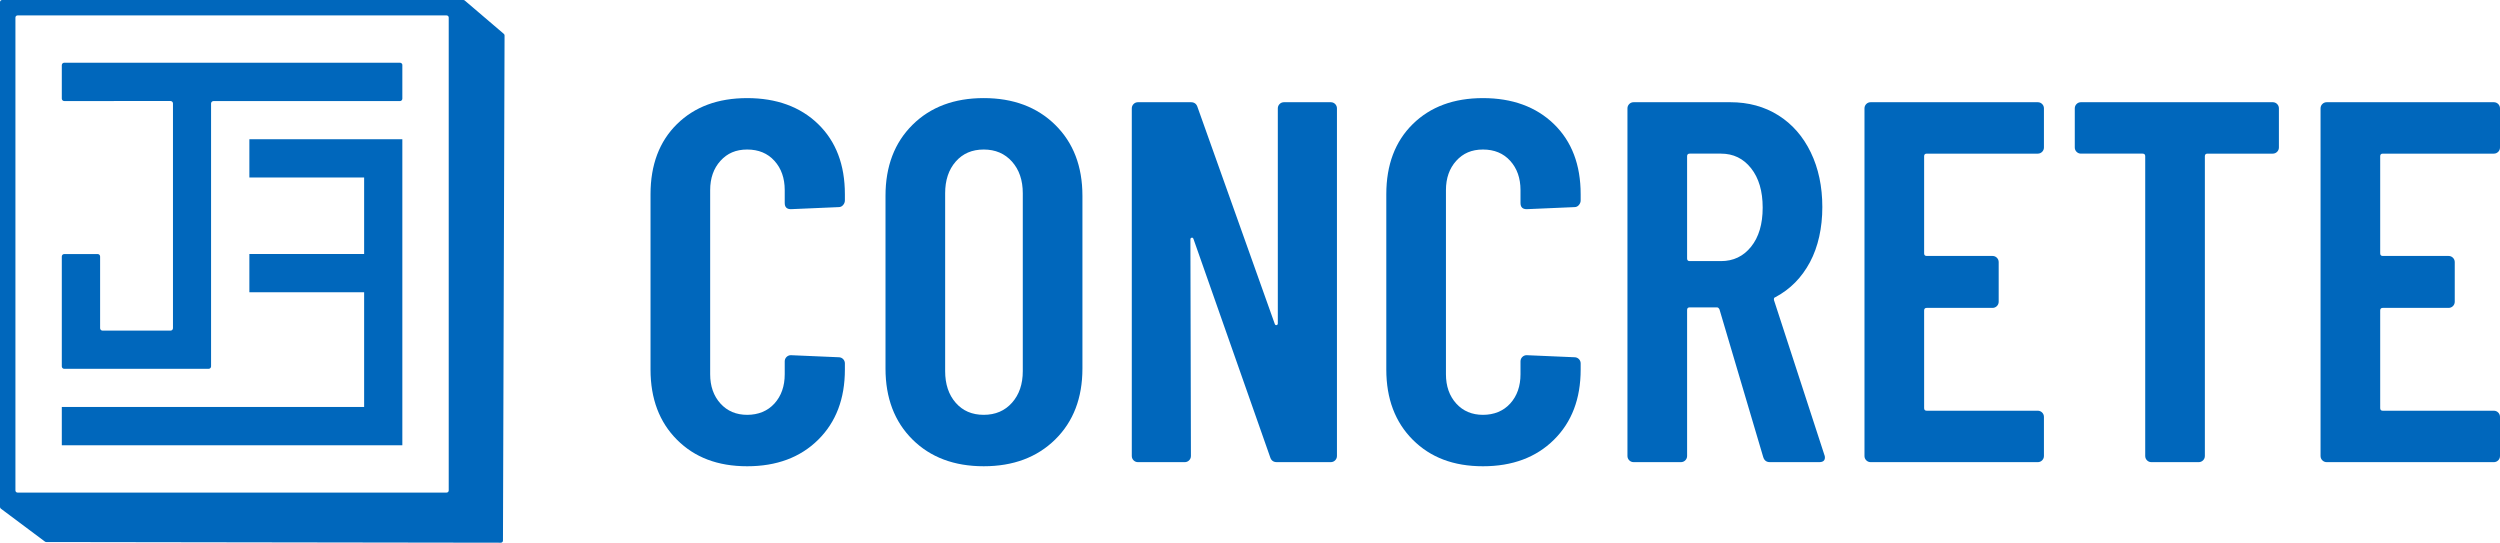
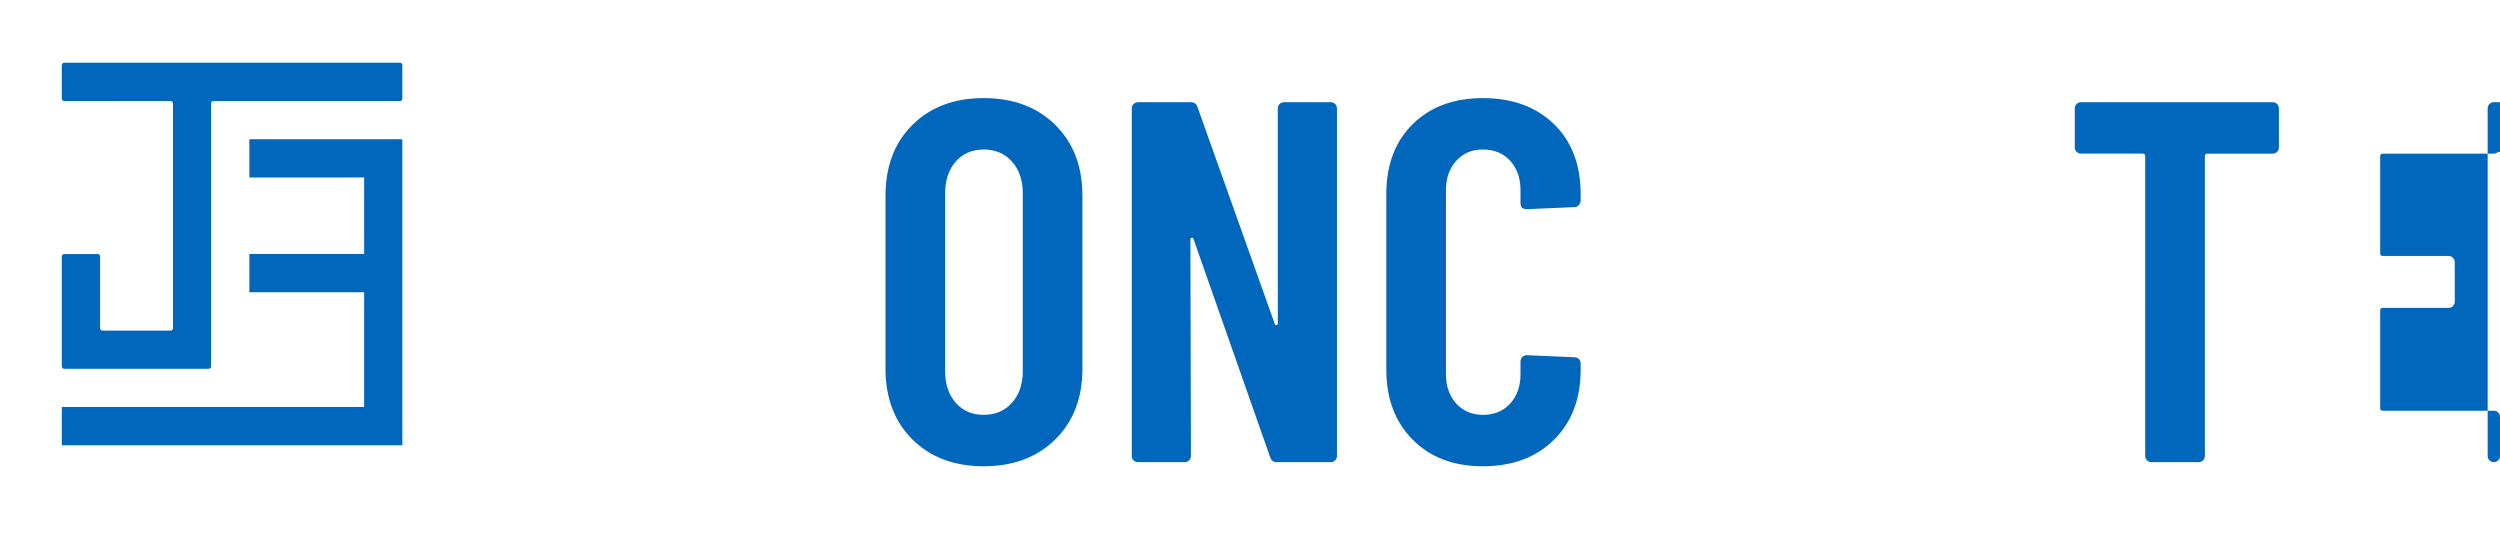
<svg xmlns="http://www.w3.org/2000/svg" id="Layer_2" data-name="Layer 2" viewBox="0 0 486.22 105.55">
  <defs>
    <style>
      .cls-1 {
        fill: #0067bc;
        stroke-width: 0px;
      }
    </style>
  </defs>
  <g id="ARTWORK">
    <g>
-       <path class="cls-1" d="m90.12,0H.41c-.23,0-.41.18-.41.41v98.18c0,.13.06.25.16.33l8.59,6.42c.07.05.16.08.25.08l88.41.13c.23,0,.41-.18.41-.41l.31-98.24c0-.12-.05-.24-.14-.31L90.39.1c-.07-.06-.17-.1-.27-.1Zm-3.26,95.8H3.41c-.23,0-.41-.18-.41-.41V3.41c0-.23.18-.41.41-.41h83.45c.23,0,.41.18.41.41v91.98c0,.23-.18.41-.41.41Z" />
      <polygon class="cls-1" points="78.25 27.08 78.25 86.6 12.02 86.6 12.02 79.15 70.82 79.15 70.82 56.84 48.5 56.84 48.5 49.4 70.82 49.4 70.82 34.52 48.5 34.52 48.5 27.08 78.25 27.08" />
      <path class="cls-1" d="m78.25,12.68v6.51c0,.26-.21.47-.47.47h-36.26c-.26,0-.47.21-.47.47v51.13c0,.26-.21.47-.47.47H12.49c-.26,0-.47-.21-.47-.47v-21.38c0-.26.21-.47.47-.47h6.51c.26,0,.47.21.47.47v13.95c0,.26.21.47.47.47h13.23c.26,0,.47-.21.47-.47V20.12c0-.26-.21-.47-.47-.47H12.49c-.26,0-.47-.21-.47-.47v-6.51c0-.26.21-.47.47-.47h65.3c.26,0,.47.21.47.47Z" />
-       <path class="cls-1" d="m131.67,85.53c-3.43-3.43-5.15-7.98-5.15-13.65v-34.1c0-5.73,1.72-10.28,5.15-13.65,3.43-3.37,7.98-5.05,13.65-5.05s10.33,1.68,13.8,5.05c3.47,3.37,5.2,7.92,5.2,13.65v1.2c0,.33-.12.63-.35.9-.23.27-.52.4-.85.4l-9.3.4c-.8,0-1.2-.4-1.2-1.2v-2.5c0-2.33-.67-4.23-2-5.7-1.33-1.47-3.1-2.2-5.3-2.2s-3.87.73-5.2,2.2c-1.33,1.47-2,3.37-2,5.7v35.8c0,2.33.67,4.23,2,5.7,1.33,1.47,3.07,2.2,5.2,2.2s3.97-.73,5.3-2.2c1.33-1.47,2-3.37,2-5.7v-2.5c0-.33.12-.62.35-.85s.52-.35.85-.35l9.3.4c.33,0,.62.12.85.35.23.23.35.52.35.85v1.2c0,5.67-1.73,10.22-5.2,13.65-3.47,3.43-8.07,5.15-13.8,5.15s-10.22-1.72-13.65-5.15Z" />
      <path class="cls-1" d="m177.47,85.48c-3.5-3.47-5.25-8.07-5.25-13.8v-33.6c0-5.73,1.75-10.33,5.25-13.8,3.5-3.47,8.12-5.2,13.85-5.2s10.37,1.73,13.9,5.2c3.53,3.47,5.3,8.07,5.3,13.8v33.6c0,5.73-1.77,10.33-5.3,13.8-3.53,3.47-8.17,5.2-13.9,5.2s-10.35-1.73-13.85-5.2Zm19.35-7.15c1.4-1.57,2.1-3.62,2.1-6.15v-34.6c0-2.53-.7-4.58-2.1-6.15-1.4-1.57-3.23-2.35-5.5-2.35s-4.08.78-5.45,2.35c-1.37,1.57-2.05,3.62-2.05,6.15v34.6c0,2.53.68,4.58,2.05,6.15,1.37,1.57,3.18,2.35,5.45,2.35s4.1-.78,5.5-2.35Z" />
      <path class="cls-1" d="m248.87,20.23c.23-.23.52-.35.85-.35h9.1c.33,0,.62.12.85.35.23.23.35.52.35.85v67.6c0,.33-.12.62-.35.85-.23.23-.52.35-.85.35h-10.5c-.67,0-1.1-.33-1.3-1l-14.9-42.4c-.07-.2-.18-.28-.35-.25-.17.03-.25.15-.25.35l.1,42.1c0,.33-.12.62-.35.85-.23.23-.52.35-.85.35h-9.1c-.33,0-.62-.12-.85-.35-.23-.23-.35-.52-.35-.85V21.08c0-.33.12-.62.35-.85.23-.23.52-.35.85-.35h10.3c.67,0,1.1.33,1.3,1l15,42.1c.07.2.18.28.35.25.17-.03.25-.15.25-.35V21.08c0-.33.12-.62.35-.85Z" />
      <path class="cls-1" d="m274.77,85.53c-3.43-3.43-5.15-7.98-5.15-13.65v-34.1c0-5.73,1.72-10.28,5.15-13.65,3.43-3.37,7.98-5.05,13.65-5.05s10.33,1.68,13.8,5.05c3.47,3.37,5.2,7.92,5.2,13.65v1.2c0,.33-.12.63-.35.9-.23.27-.52.4-.85.4l-9.3.4c-.8,0-1.2-.4-1.2-1.2v-2.5c0-2.33-.67-4.23-2-5.7-1.33-1.47-3.1-2.2-5.3-2.2s-3.87.73-5.2,2.2c-1.33,1.47-2,3.37-2,5.7v35.8c0,2.33.67,4.23,2,5.7,1.33,1.47,3.07,2.2,5.2,2.2s3.97-.73,5.3-2.2c1.33-1.47,2-3.37,2-5.7v-2.5c0-.33.12-.62.35-.85s.52-.35.85-.35l9.3.4c.33,0,.62.12.85.35.23.23.35.52.35.85v1.2c0,5.67-1.73,10.22-5.2,13.65-3.47,3.43-8.07,5.15-13.8,5.15s-10.22-1.72-13.65-5.15Z" />
-       <path class="cls-1" d="m342.92,88.88l-8.5-28.7c-.13-.27-.3-.4-.5-.4h-5.3c-.33,0-.5.17-.5.5v28.4c0,.33-.12.62-.35.85-.23.23-.52.35-.85.35h-9.2c-.33,0-.62-.12-.85-.35-.23-.23-.35-.52-.35-.85V21.08c0-.33.12-.62.35-.85.23-.23.52-.35.85-.35h18.8c3.53,0,6.65.85,9.35,2.55,2.7,1.7,4.8,4.1,6.3,7.2s2.25,6.65,2.25,10.65-.8,7.7-2.4,10.7c-1.6,3-3.83,5.27-6.7,6.8-.27.07-.37.27-.3.6l9.8,30.1c.07.13.1.3.1.5,0,.6-.37.9-1.1.9h-9.6c-.67,0-1.1-.33-1.3-1Zm-14.8-58.5v19.9c0,.33.17.5.5.5h6.1c2.4,0,4.35-.93,5.85-2.8,1.5-1.87,2.25-4.4,2.25-7.6s-.75-5.75-2.25-7.65-3.45-2.85-5.85-2.85h-6.1c-.33,0-.5.17-.5.5Z" />
-       <path class="cls-1" d="m397.17,29.53c-.23.23-.52.35-.85.35h-21.6c-.33,0-.5.17-.5.5v18.9c0,.33.17.5.5.5h12.8c.33,0,.62.12.85.35.23.23.35.52.35.85v7.7c0,.33-.12.62-.35.85-.23.23-.52.35-.85.35h-12.8c-.33,0-.5.17-.5.5v19c0,.33.17.5.5.5h21.6c.33,0,.62.12.85.35.23.23.35.52.35.85v7.6c0,.33-.12.62-.35.85-.23.23-.52.35-.85.35h-32.5c-.33,0-.62-.12-.85-.35-.23-.23-.35-.52-.35-.85V21.08c0-.33.12-.62.35-.85.23-.23.52-.35.85-.35h32.5c.33,0,.62.12.85.35.23.23.35.52.35.85v7.6c0,.33-.12.62-.35.85Z" />
      <path class="cls-1" d="m442.87,20.23c.23.23.35.52.35.85v7.6c0,.33-.12.62-.35.85-.23.23-.52.35-.85.35h-12.7c-.33,0-.5.17-.5.5v58.3c0,.33-.12.62-.35.85-.23.23-.52.35-.85.35h-9.2c-.34,0-.62-.12-.85-.35-.23-.23-.35-.52-.35-.85V30.38c0-.33-.17-.5-.5-.5h-12c-.33,0-.62-.12-.85-.35-.23-.23-.35-.52-.35-.85v-7.6c0-.33.12-.62.35-.85.23-.23.52-.35.85-.35h37.3c.33,0,.62.12.85.35Z" />
-       <path class="cls-1" d="m485.87,29.53c-.23.23-.52.35-.85.35h-21.6c-.33,0-.5.17-.5.5v18.9c0,.33.17.5.5.5h12.8c.33,0,.62.12.85.35.23.23.35.52.35.85v7.7c0,.33-.12.62-.35.85-.23.23-.52.35-.85.35h-12.8c-.33,0-.5.17-.5.5v19c0,.33.17.5.5.5h21.6c.33,0,.62.12.85.35.23.23.35.52.35.85v7.6c0,.33-.12.62-.35.85-.23.23-.52.35-.85.35h-32.5c-.33,0-.62-.12-.85-.35-.23-.23-.35-.52-.35-.85V21.08c0-.33.12-.62.35-.85.23-.23.52-.35.85-.35h32.5c.33,0,.62.12.85.35.23.23.35.52.35.85v7.6c0,.33-.12.62-.35.85Z" />
+       <path class="cls-1" d="m485.87,29.53c-.23.23-.52.35-.85.35h-21.6c-.33,0-.5.17-.5.5v18.9c0,.33.17.5.5.5h12.8c.33,0,.62.12.85.35.23.23.35.52.35.85v7.7c0,.33-.12.62-.35.85-.23.23-.52.35-.85.35h-12.8c-.33,0-.5.17-.5.5v19c0,.33.17.5.5.5h21.6c.33,0,.62.12.85.35.23.23.35.52.35.85v7.6c0,.33-.12.62-.35.85-.23.23-.52.35-.85.35c-.33,0-.62-.12-.85-.35-.23-.23-.35-.52-.35-.85V21.08c0-.33.12-.62.35-.85.23-.23.52-.35.85-.35h32.5c.33,0,.62.12.85.35.23.23.35.52.35.85v7.6c0,.33-.12.62-.35.85Z" />
    </g>
  </g>
</svg>